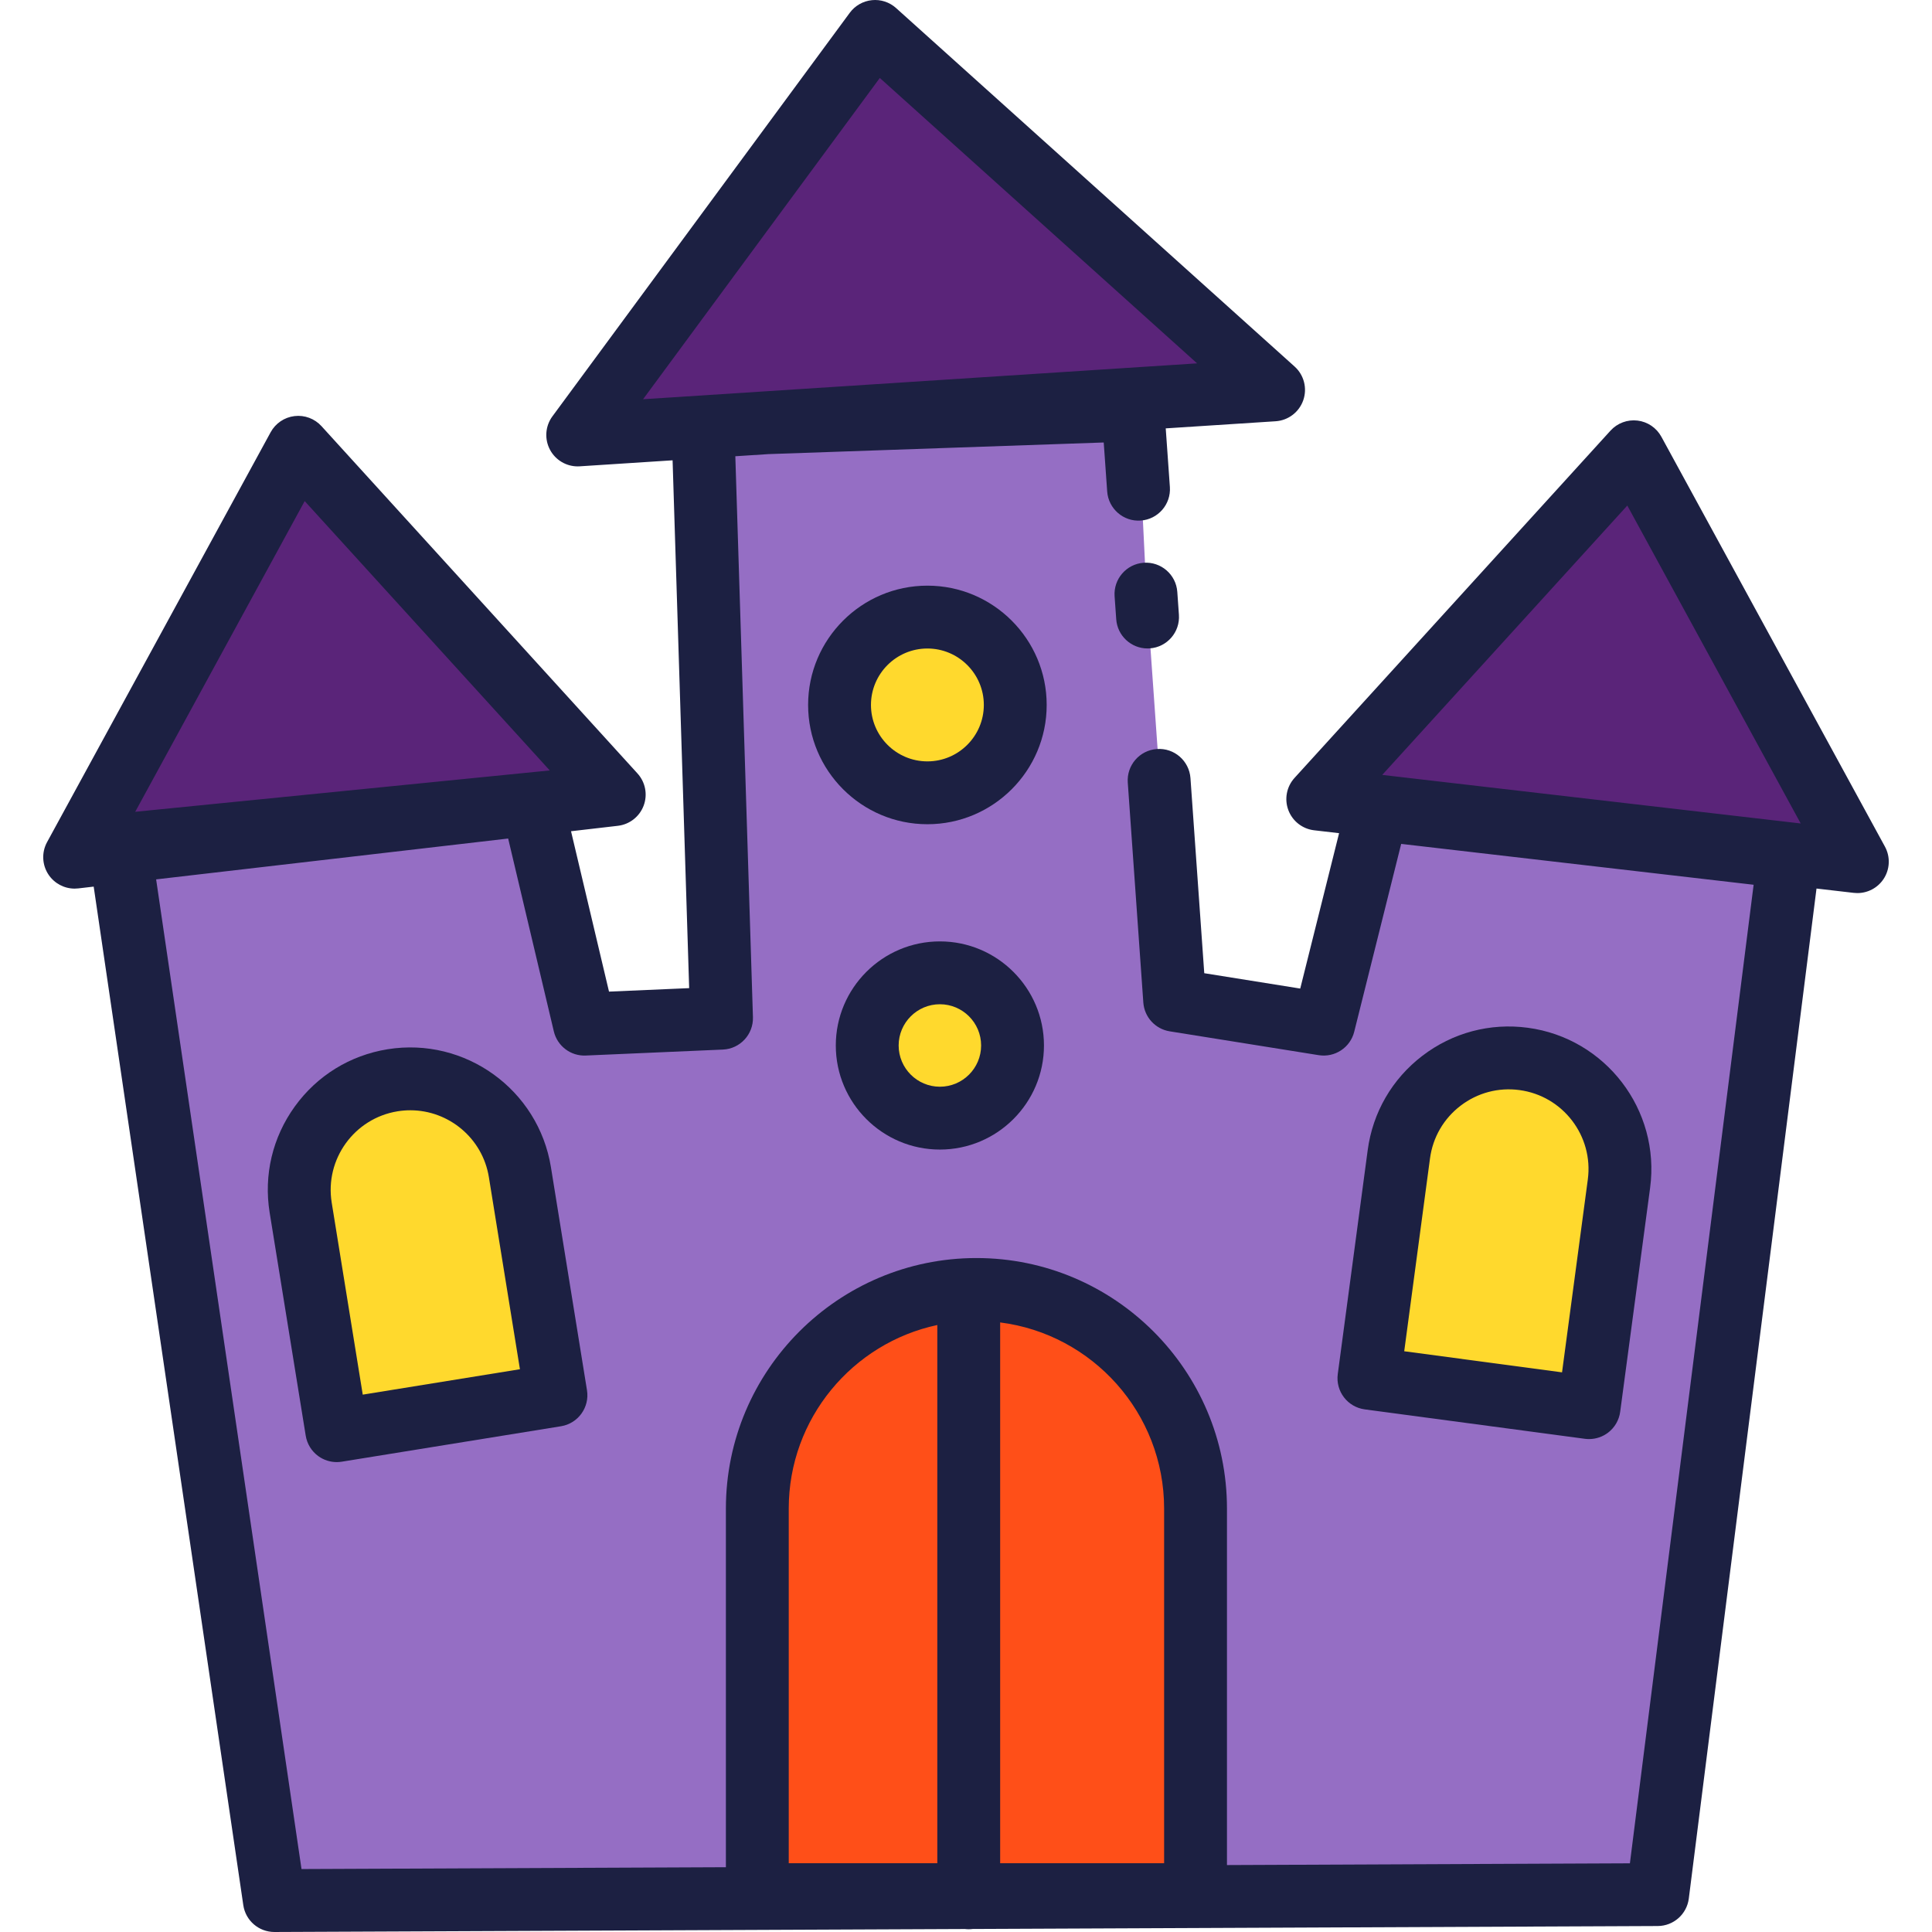
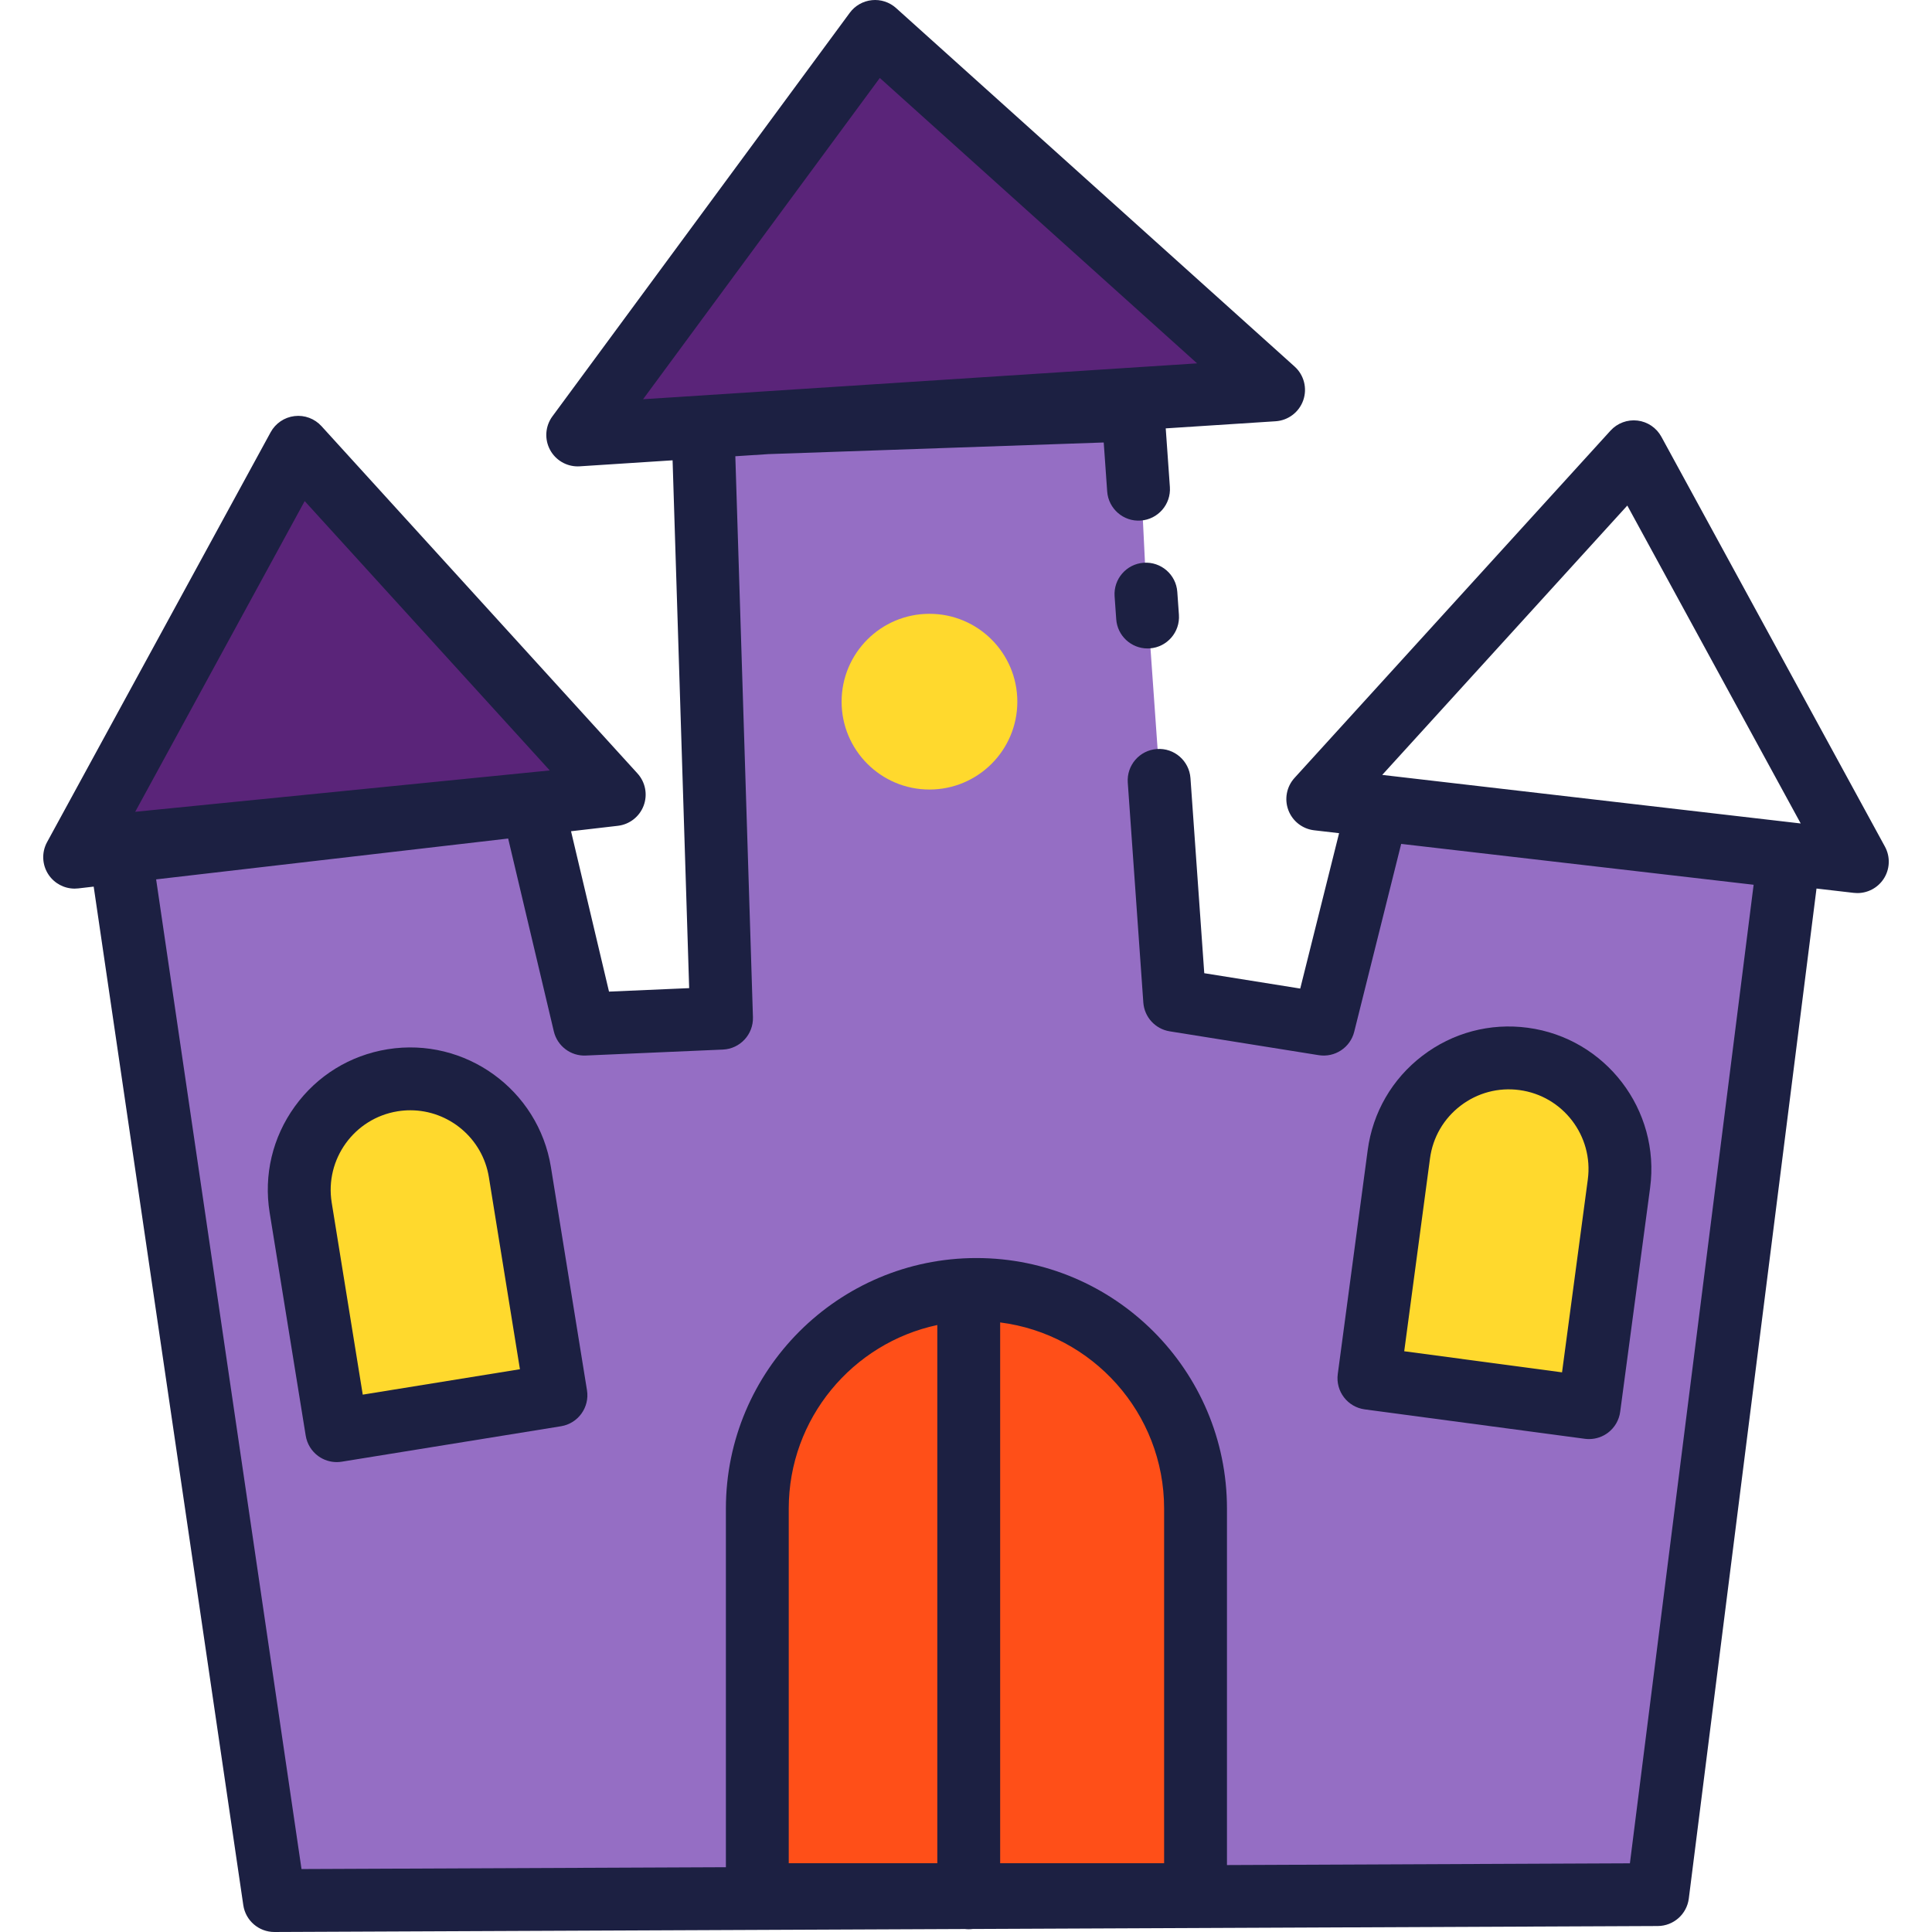
<svg xmlns="http://www.w3.org/2000/svg" version="1.1" id="Layer_1" x="0px" y="0px" viewBox="0 0 511.998 511.998" style="enable-background:new 0 0 511.998 511.998;" xml:space="preserve">
  <g>
    <path style="fill:#5A2479;" d="M84.772,123.975l70.039,76.978c3.328,3.657,1.121,9.547-3.791,10.117L31.424,224.946   c-4.891,0.567-8.388-4.616-6.03-8.938l49.557-90.854C76.949,121.491,81.963,120.889,84.772,123.975z" />
    <path style="fill:#5A2479;" d="M227.931,12.851l-67.089,91.047c-3.062,4.156,0.129,9.994,5.281,9.66l157.005-10.169   c5.363-0.348,7.664-6.979,3.667-10.573l-89.916-80.88C234.213,9.54,230.059,9.963,227.931,12.851z" />
  </g>
  <polygon style="fill:#956EC4;" points="72.835,501.619 31.986,224.876 141.009,212.236 154.997,270.539 191.337,268.959   186.371,112.176 301.245,104.681 303.772,156.032 311.421,264.218 350.922,270.539 365.335,212.744 474.32,225.327 439.404,501.619   " />
  <path style="fill:#FF4F18;" d="M316.04,501.619H199.907V398.917c0-32.069,25.998-58.067,58.067-58.067l0,0  c32.069,0,58.067,25.998,58.067,58.067V501.619z" />
  <g>
    <path style="fill:#FFD92D;" d="M147.928,368.979l-58.095,9.392l-9.558-59.115c-2.594-16.042,8.309-31.151,24.351-33.744l0,0   c16.042-2.594,31.151,8.309,33.744,24.351L147.928,368.979z" />
    <path style="fill:#FFD92D;" d="M421.864,373.261l-58.331-7.796l7.932-59.355c2.153-16.108,16.956-27.421,33.064-25.268l0,0   c16.108,2.153,27.42,16.956,25.268,33.064L421.864,373.261z" />
    <circle style="fill:#FFD92D;" cx="246.317" cy="185.949" r="23.284" />
-     <circle style="fill:#FFD92D;" cx="249.692" cy="276.62" r="20.32" />
  </g>
-   <path style="fill:#5A2479;" d="M427.224,125.161l-70.039,76.977c-3.328,3.657-1.121,9.547,3.791,10.117l119.596,13.876  c4.891,0.567,8.388-4.616,6.03-8.938l-49.557-90.854C435.047,122.675,430.034,122.073,427.224,125.161z" />
  <g>
    <path style="fill:#1C2042;" d="M499.525,224.362l-59.251-108.628c-1.29-2.364-3.644-3.958-6.318-4.279   c-2.674-0.319-5.339,0.672-7.152,2.663l-83.742,92.038c-2.102,2.311-2.735,5.603-1.639,8.527c1.096,2.925,3.736,4.99,6.839,5.35   l6.608,0.766l-10.295,41.178l-25.434-4.069l-3.655-51.694c-0.324-4.588-4.309-8.051-8.894-7.719   c-4.588,0.324-8.044,4.307-7.72,8.895l4.121,58.285c0.273,3.861,3.17,7.024,6.992,7.636l39.502,6.319   c4.263,0.676,8.346-2.012,9.394-6.204l12.447-49.787l93.4,10.829l-32.788,259.328l-106.781,0.461v-94.471   c0-36.61-29.784-66.394-66.394-66.394s-66.394,29.784-66.394,66.394v95.043l-112.467,0.485L41.376,233.044l93.291-10.825   l12.104,51.106c0.92,3.888,4.494,6.592,8.465,6.401l36.34-1.58c4.556-0.199,8.104-4.024,7.961-8.582L194.87,120.91l8.744-0.566   l88.884-3.081l0.917,12.972c0.324,4.588,4.321,8.052,8.894,7.719c4.588-0.324,8.044-4.307,7.72-8.895l-1.098-15.536l29.12-1.885   c3.343-0.217,6.231-2.416,7.329-5.581c1.098-3.166,0.193-6.681-2.298-8.921L237.471,2.137c-1.747-1.571-4.078-2.336-6.413-2.093   c-2.337,0.238-4.466,1.453-5.859,3.344l-78.801,106.941c-1.921,2.608-2.156,6.091-0.603,8.934c1.467,2.684,4.276,4.334,7.305,4.334   c0.18,0,0.36-0.006,0.541-0.018l24.602-1.593l4.393,139.877l-21.242,0.923l-10.065-42.501l12.409-1.44   c3.102-0.36,5.743-2.426,6.839-5.35c1.096-2.925,0.463-6.217-1.639-8.527L85.194,112.93c-1.813-1.992-4.481-2.989-7.152-2.663   c-2.675,0.321-5.029,1.916-6.318,4.279L12.473,223.175c-1.49,2.731-1.334,6.066,0.407,8.645c1.559,2.311,4.155,3.671,6.902,3.671   c0.319,0,0.64-0.019,0.962-0.056l4.083-0.474L64.476,504.88c0.601,4.091,4.109,7.117,8.239,7.117c0.012,0,0.024,0,0.037,0   l182.987-0.789c0.324,0.038,0.653,0.063,0.988,0.063c0.355,0,0.702-0.03,1.045-0.072l181.55-0.783   c4.182-0.019,7.701-3.135,8.227-7.284l33.842-267.659l9.868,1.145c0.322,0.037,0.643,0.056,0.962,0.056   c2.746,0,5.343-1.36,6.902-3.671C500.858,230.428,501.015,227.093,499.525,224.362z M233.159,20.66l84.083,75.634l-146.821,9.508   L233.159,20.66z M80.745,132.792l64.949,71.381L35.83,215.135L80.745,132.792z M308.502,399.785v93.98h-43.451V350.457   C289.517,353.559,308.502,374.49,308.502,399.785z M209.024,399.785c0-23.871,16.906-43.861,39.372-48.644v142.624h-39.372V399.785   z M431.252,133.976l45.954,84.25l-110.902-12.869L431.252,133.976z" />
    <path style="fill:#1C2042;" d="M303.1,149.135c-4.588,0.325-8.043,4.307-7.719,8.895l0.43,6.077c0.311,4.388,3.966,7.74,8.299,7.74   c0.198,0,0.396-0.007,0.596-0.021c4.588-0.325,8.043-4.307,7.719-8.895l-0.43-6.077C311.671,152.267,307.691,148.813,303.1,149.135   z" />
    <path style="fill:#1C2042;" d="M102.705,278.063c-9.954,1.61-18.687,7-24.589,15.177c-5.9,8.177-8.264,18.162-6.655,28.117   l9.558,59.115c0.352,2.181,1.557,4.132,3.348,5.424c1.428,1.03,3.134,1.574,4.873,1.574c0.442,0,0.887-0.036,1.329-0.107   l58.095-9.393c4.54-0.734,7.626-5.011,6.892-9.551L146,309.305C142.676,288.756,123.259,274.75,102.705,278.063z M96.132,369.593   l-8.229-50.895c-1.856-11.484,5.976-22.337,17.46-24.193c1.135-0.184,2.264-0.273,3.379-0.273c10.163,0,19.142,7.384,20.816,17.733   l8.228,50.893L96.132,369.593z" />
    <path style="fill:#1C2042;" d="M420.005,381.295c0.369,0.05,0.736,0.073,1.104,0.073c1.818,0,3.596-0.595,5.056-1.711   c1.754-1.341,2.905-3.324,3.198-5.514l7.932-59.355c2.757-20.632-11.785-39.663-32.42-42.421   c-9.995-1.339-19.912,1.301-27.924,7.424c-8.012,6.124-13.161,15.001-14.497,24.996l-7.933,59.355   c-0.608,4.558,2.593,8.747,7.151,9.357L420.005,381.295z M378.963,306.993c0.746-5.585,3.623-10.546,8.1-13.967   c4.477-3.422,10.02-4.9,15.605-4.149c11.531,1.542,19.659,12.177,18.116,23.708l-6.829,51.099l-41.823-5.589L378.963,306.993z" />
-     <path style="fill:#1C2042;" d="M245.769,155.204c-17.43,0-31.612,14.18-31.612,31.612s14.18,31.612,31.612,31.612   s31.612-14.18,31.612-31.612S263.2,155.204,245.769,155.204z M245.769,201.772c-8.247,0-14.956-6.71-14.956-14.956   s6.709-14.956,14.956-14.956s14.956,6.71,14.956,14.956S254.016,201.772,245.769,201.772z" />
-     <path style="fill:#1C2042;" d="M221.495,277.062c0,15.21,12.374,27.583,27.582,27.583c15.208,0,27.582-12.374,27.582-27.583   c0-15.208-12.374-27.582-27.582-27.582C233.869,249.48,221.495,261.854,221.495,277.062z M260.005,277.062   c0,6.026-4.902,10.928-10.927,10.928c-6.025,0-10.927-4.902-10.927-10.928c0-6.025,4.902-10.927,10.927-10.927   C255.103,266.135,260.005,271.037,260.005,277.062z" />
  </g>
  <g>
</g>
  <g>
</g>
  <g>
</g>
  <g>
</g>
  <g>
</g>
  <g>
</g>
  <g>
</g>
  <g>
</g>
  <g>
</g>
  <g>
</g>
  <g>
</g>
  <g>
</g>
  <g>
</g>
  <g>
</g>
  <g>
</g>
</svg>